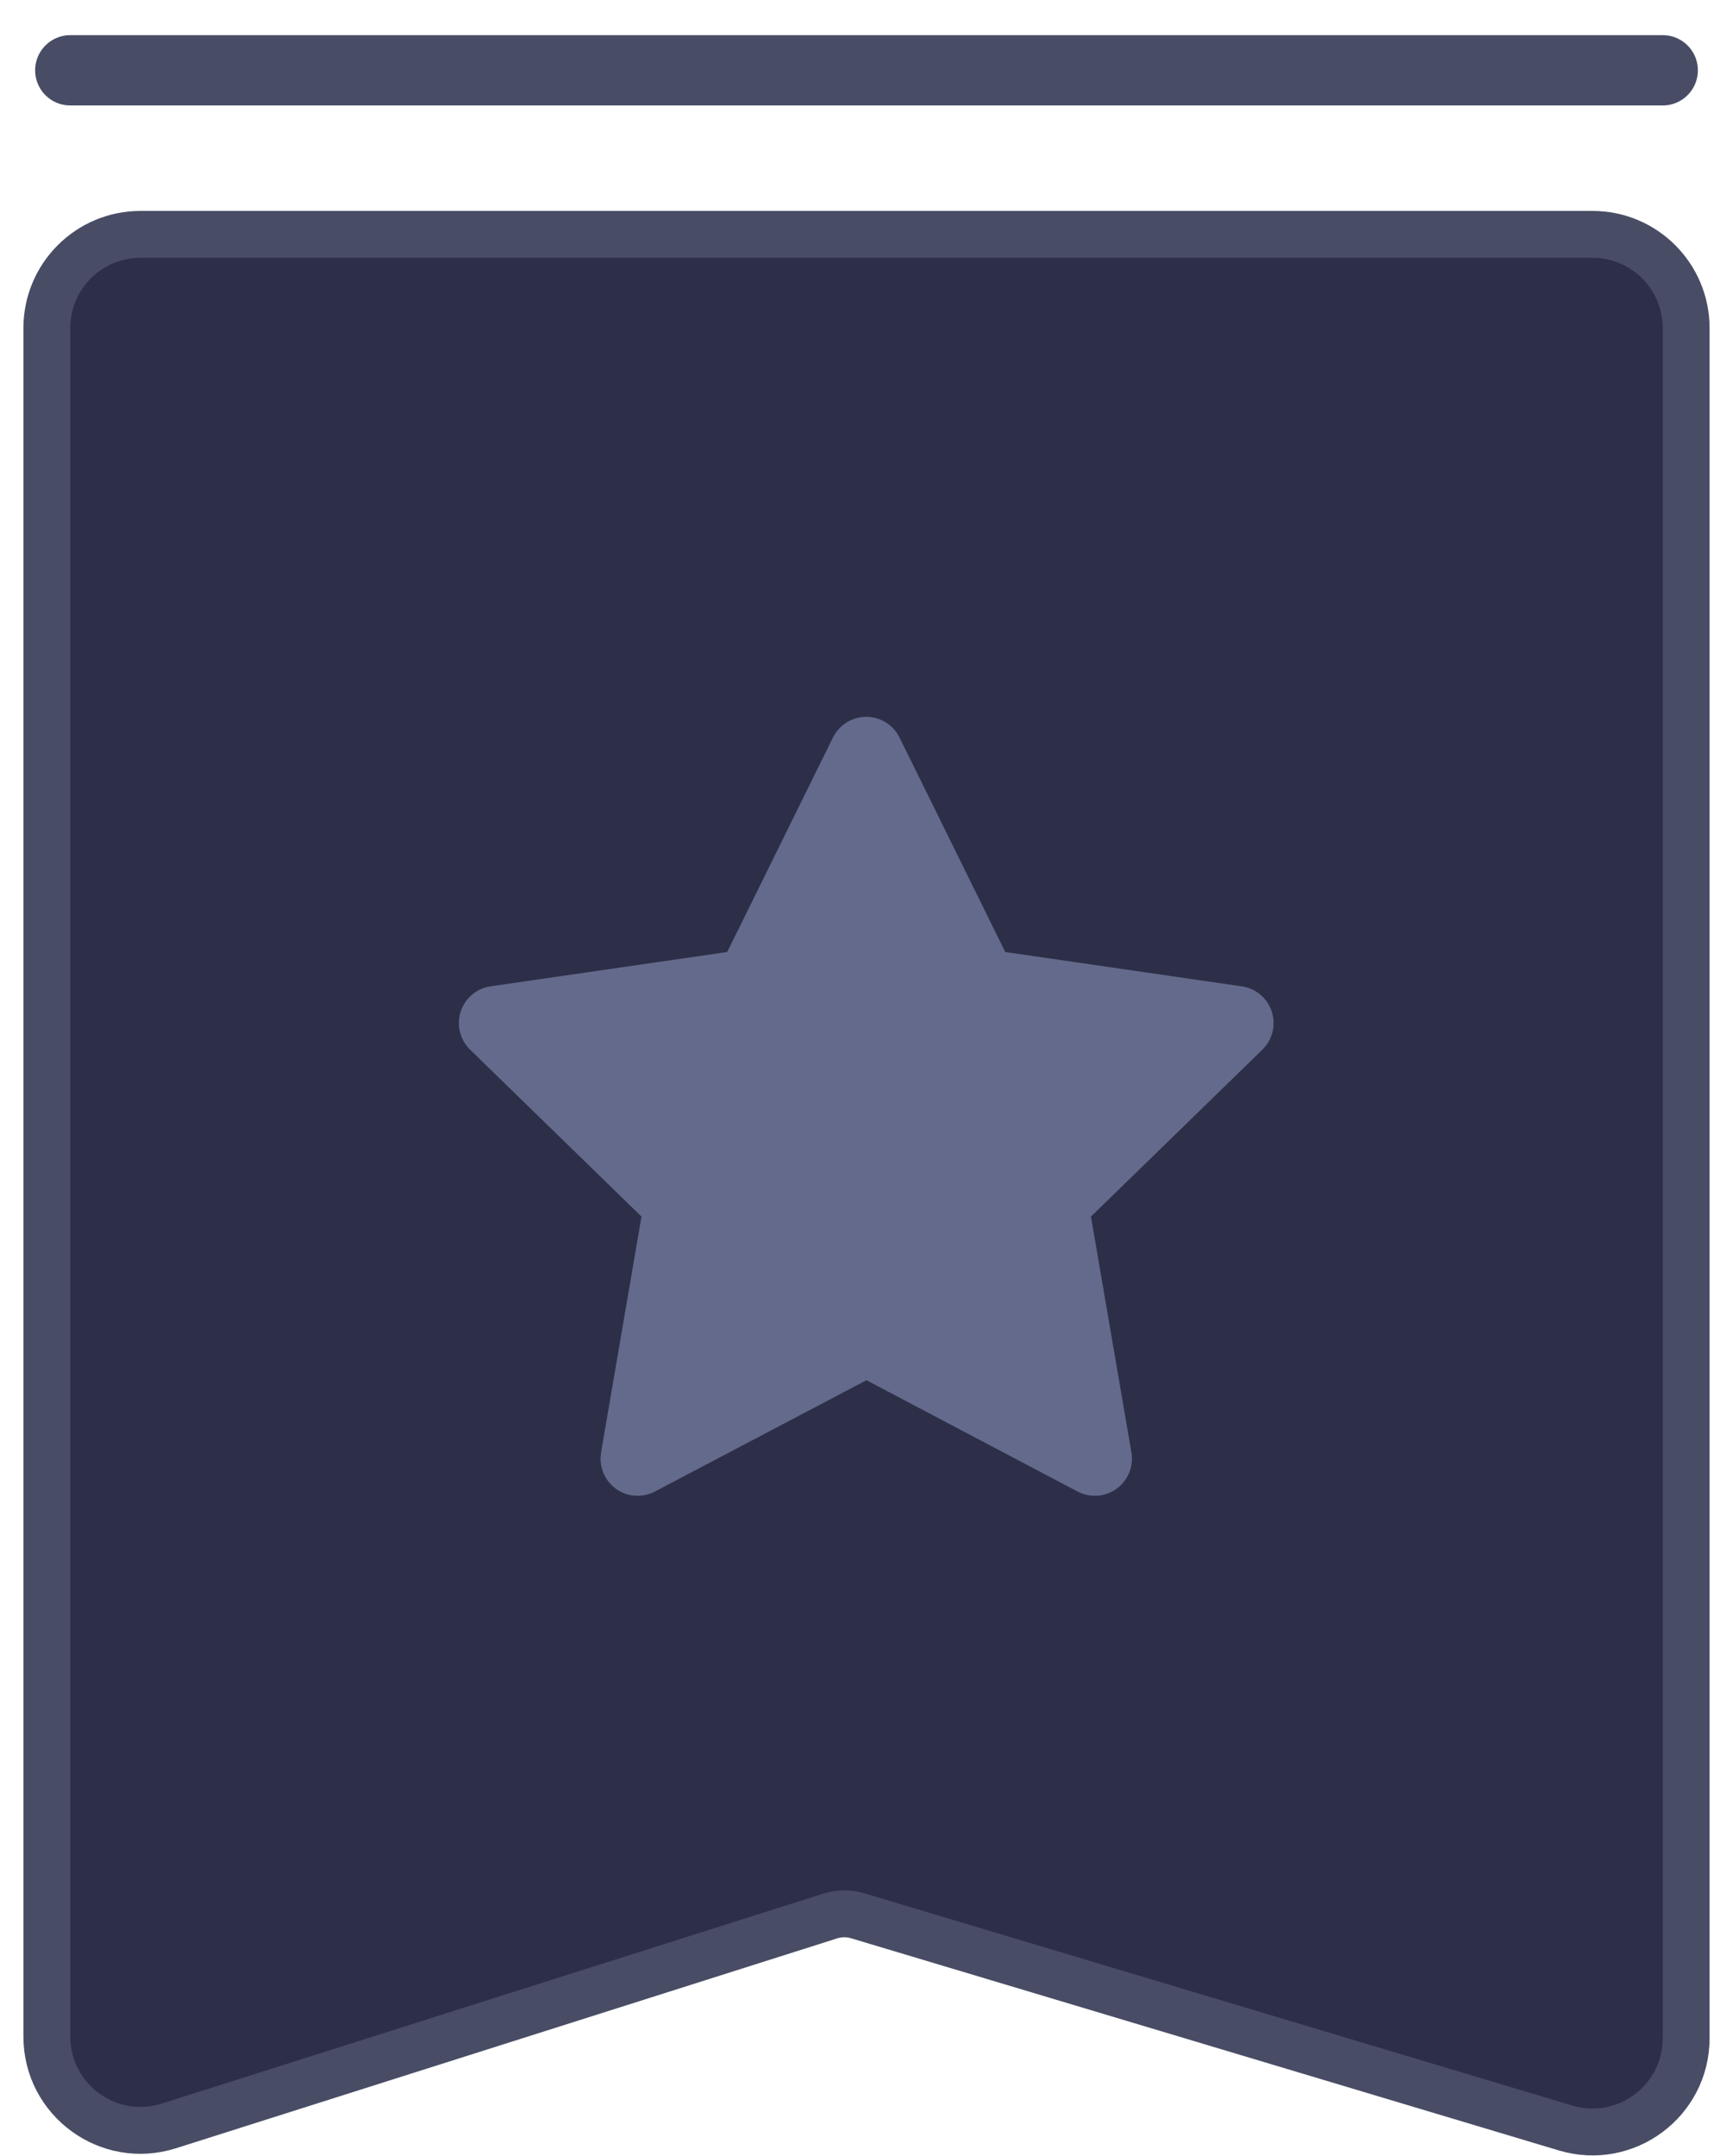
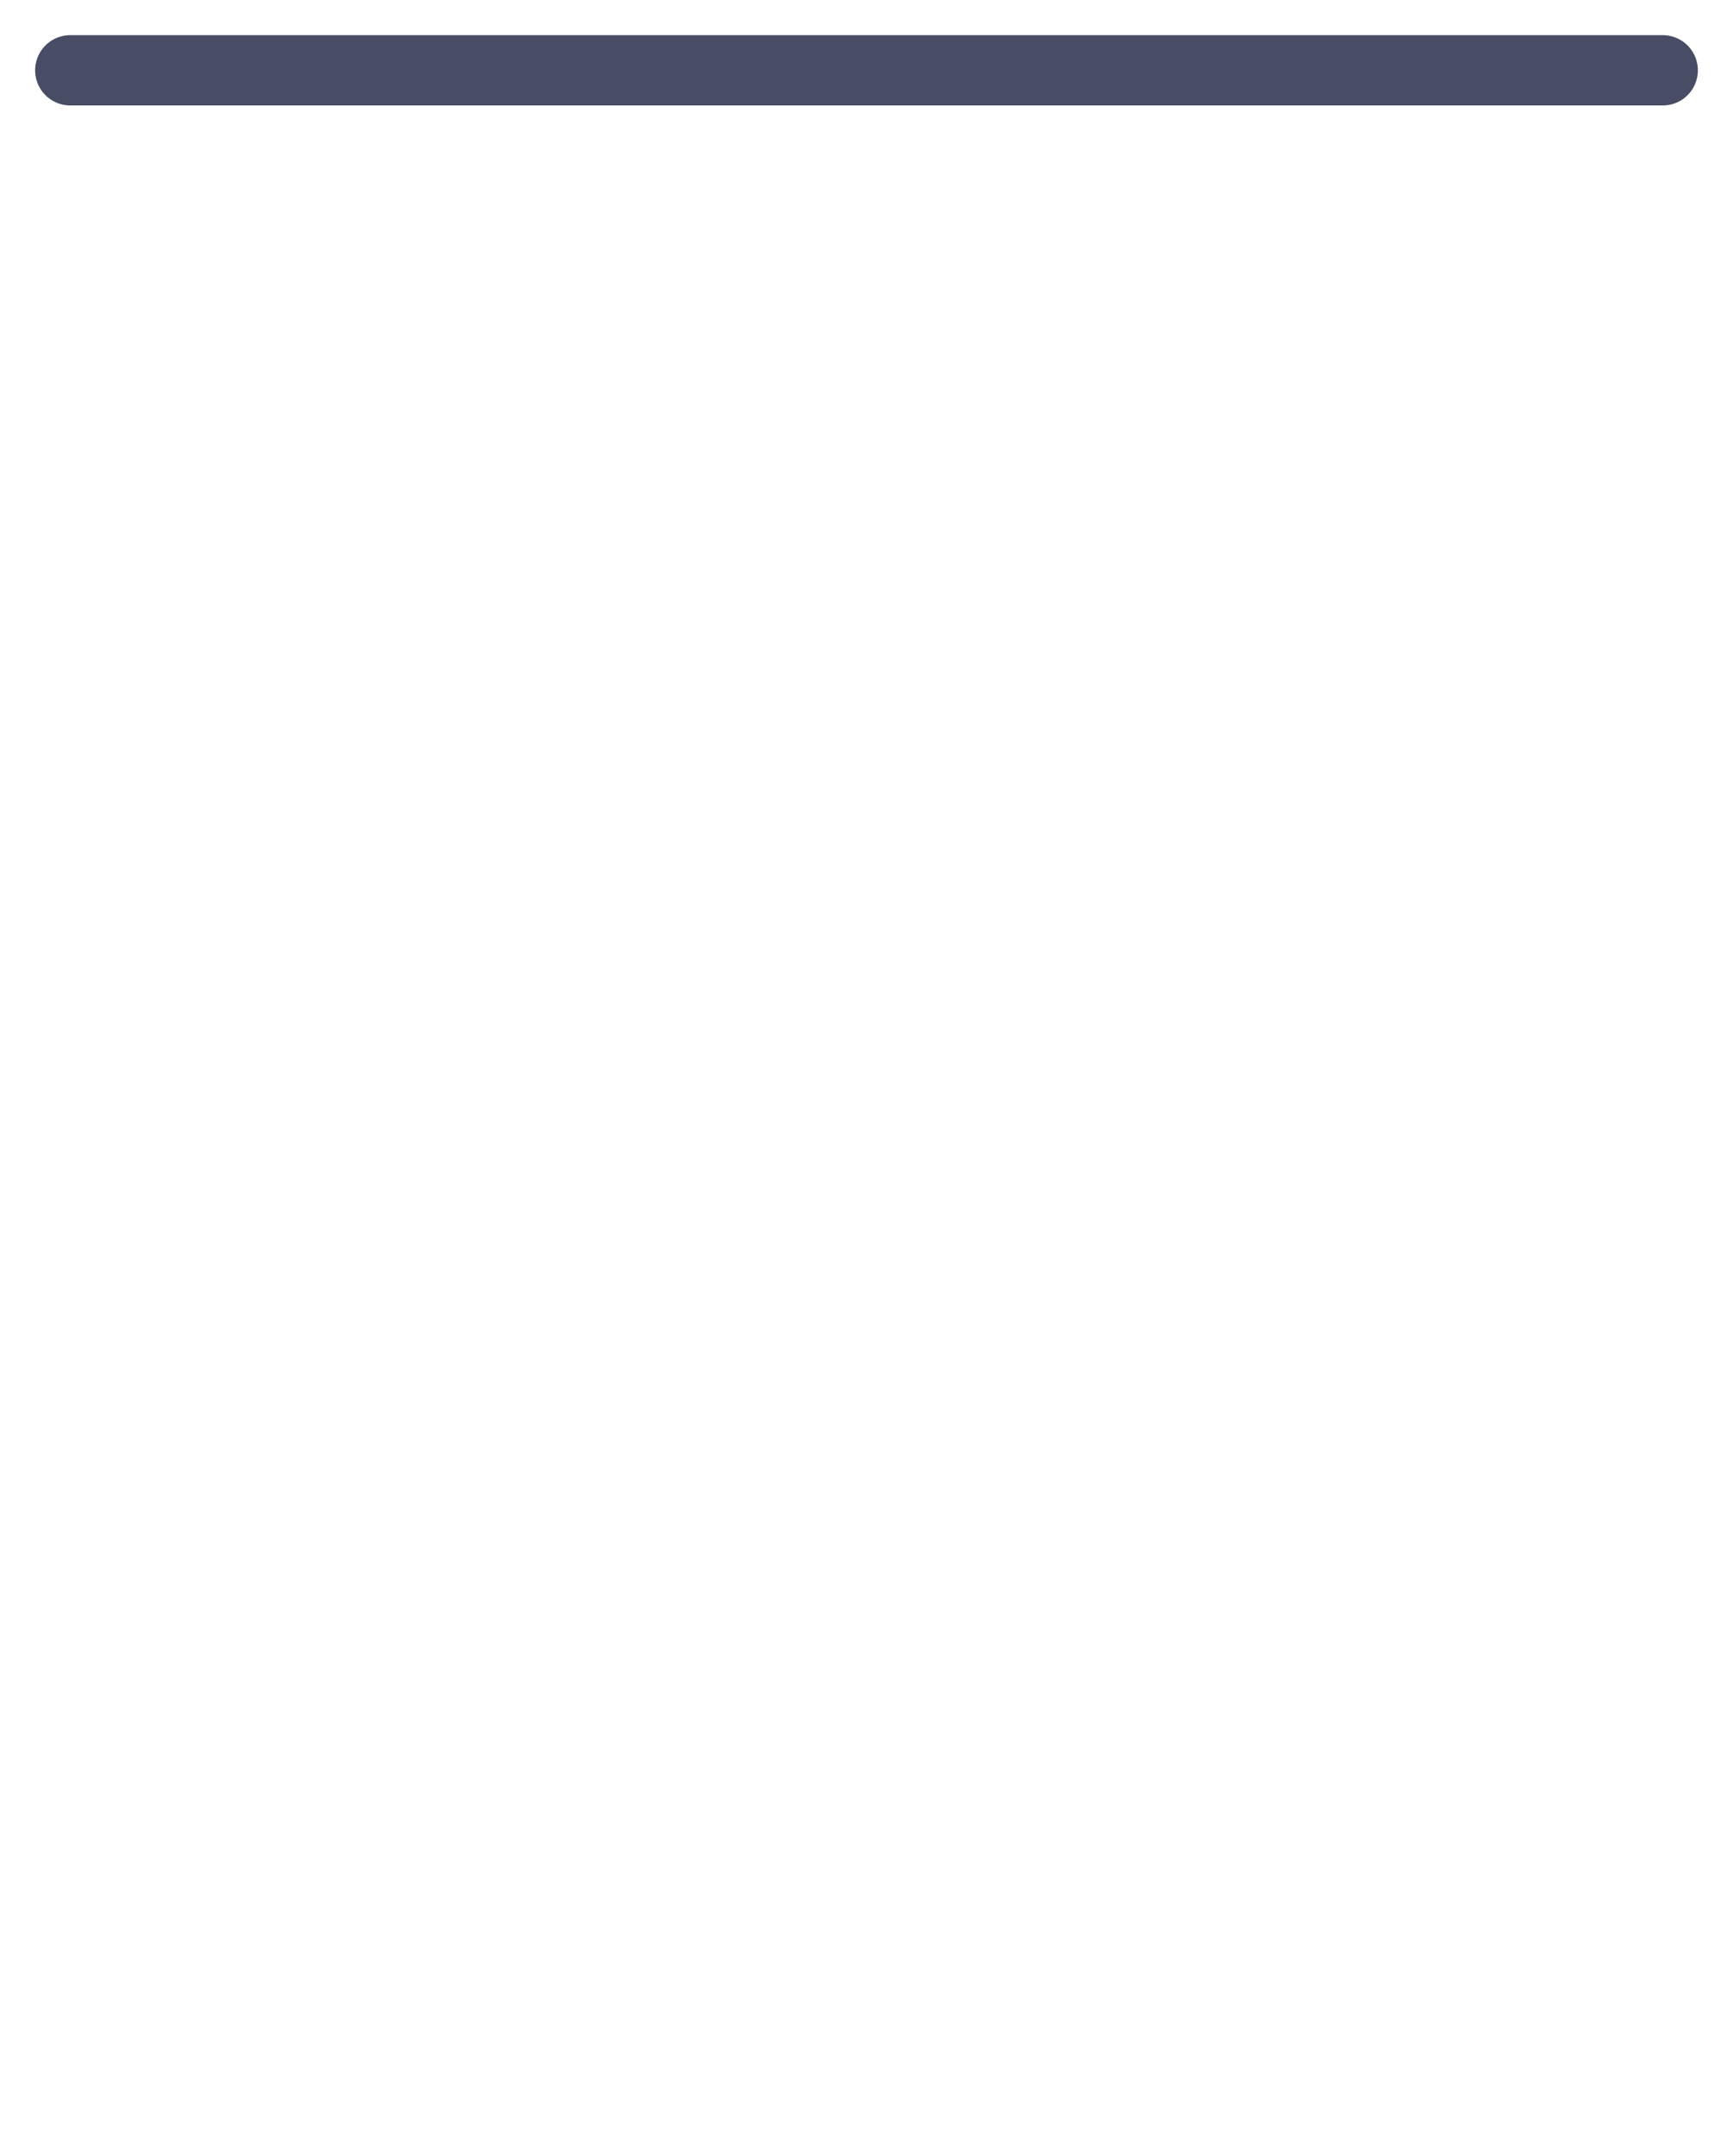
<svg xmlns="http://www.w3.org/2000/svg" width="37" height="46" viewBox="0 0 37 46" fill="none">
  <path d="M1.5 1.5L35.5 1.5" stroke="#484D65" stroke-width="1.5" stroke-linecap="round" stroke-linejoin="round" />
-   <path d="M34 5H3C1.895 5 1 5.895 1 7V43.451C1 44.803 2.315 45.766 3.605 45.357L17.725 40.878C17.916 40.818 18.121 40.816 18.314 40.874L33.426 45.401C34.709 45.785 36 44.824 36 43.485V7C36 5.895 35.105 5 34 5Z" fill="#2D2F48" stroke="#484D65" stroke-linejoin="round" />
-   <path d="M15.526 20.311L10.475 21.043L10.385 21.061C10.25 21.097 10.127 21.169 10.028 21.268C9.929 21.367 9.858 21.491 9.823 21.626C9.787 21.762 9.788 21.904 9.826 22.039C9.864 22.174 9.937 22.297 10.037 22.395L13.696 25.956L12.833 30.987L12.823 31.074C12.815 31.214 12.844 31.354 12.907 31.479C12.971 31.604 13.066 31.71 13.184 31.786C13.302 31.863 13.438 31.906 13.578 31.912C13.719 31.918 13.858 31.887 13.982 31.822L18.499 29.447L23.006 31.822L23.085 31.858C23.216 31.91 23.358 31.925 23.497 31.904C23.636 31.882 23.766 31.824 23.875 31.736C23.984 31.647 24.067 31.531 24.117 31.399C24.166 31.268 24.18 31.126 24.156 30.987L23.292 25.956L26.953 22.394L27.014 22.326C27.103 22.218 27.16 22.088 27.182 21.949C27.204 21.811 27.188 21.67 27.137 21.539C27.086 21.409 27.002 21.294 26.892 21.207C26.782 21.12 26.652 21.064 26.513 21.044L21.462 20.311L19.205 15.735C19.139 15.602 19.038 15.491 18.913 15.413C18.787 15.335 18.642 15.293 18.494 15.293C18.347 15.293 18.202 15.335 18.076 15.413C17.951 15.491 17.85 15.602 17.784 15.735L15.526 20.311Z" fill="#646A8B" />
</svg>